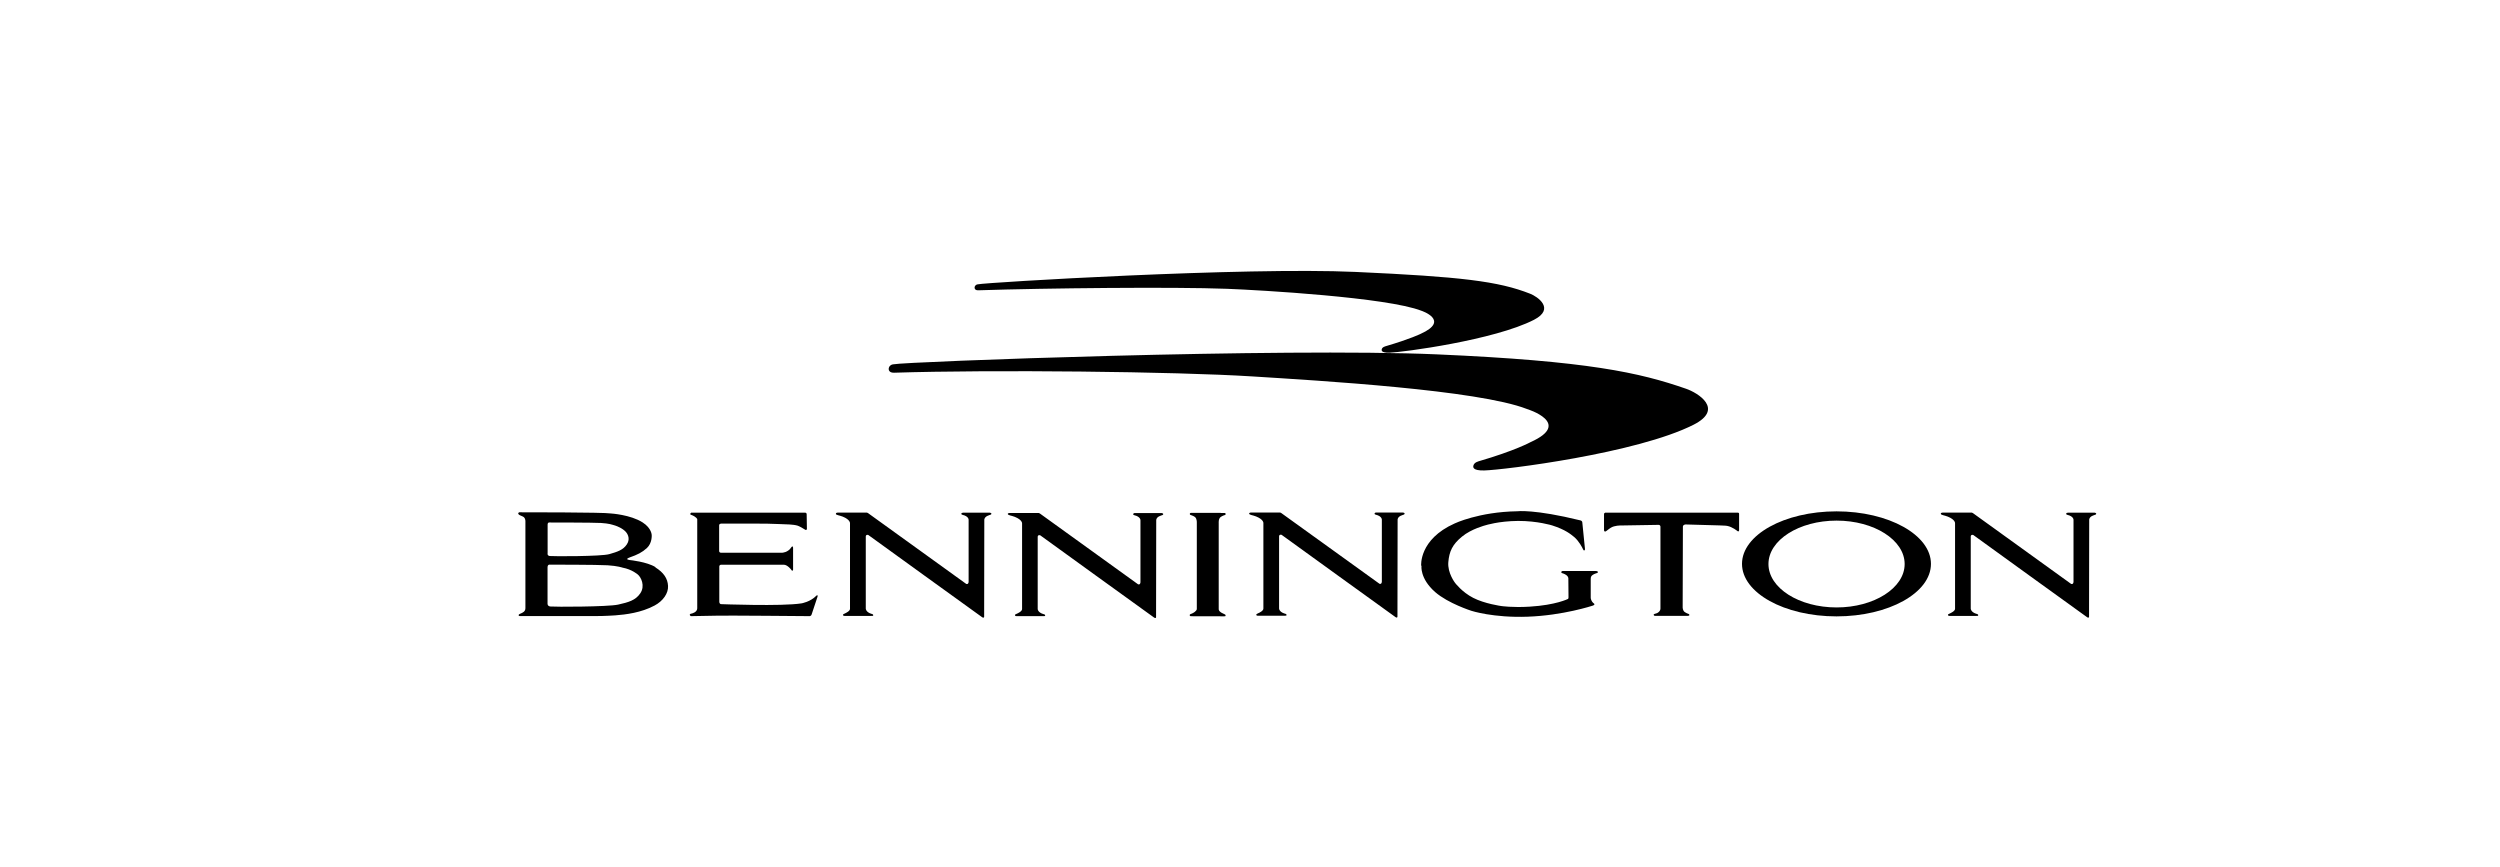
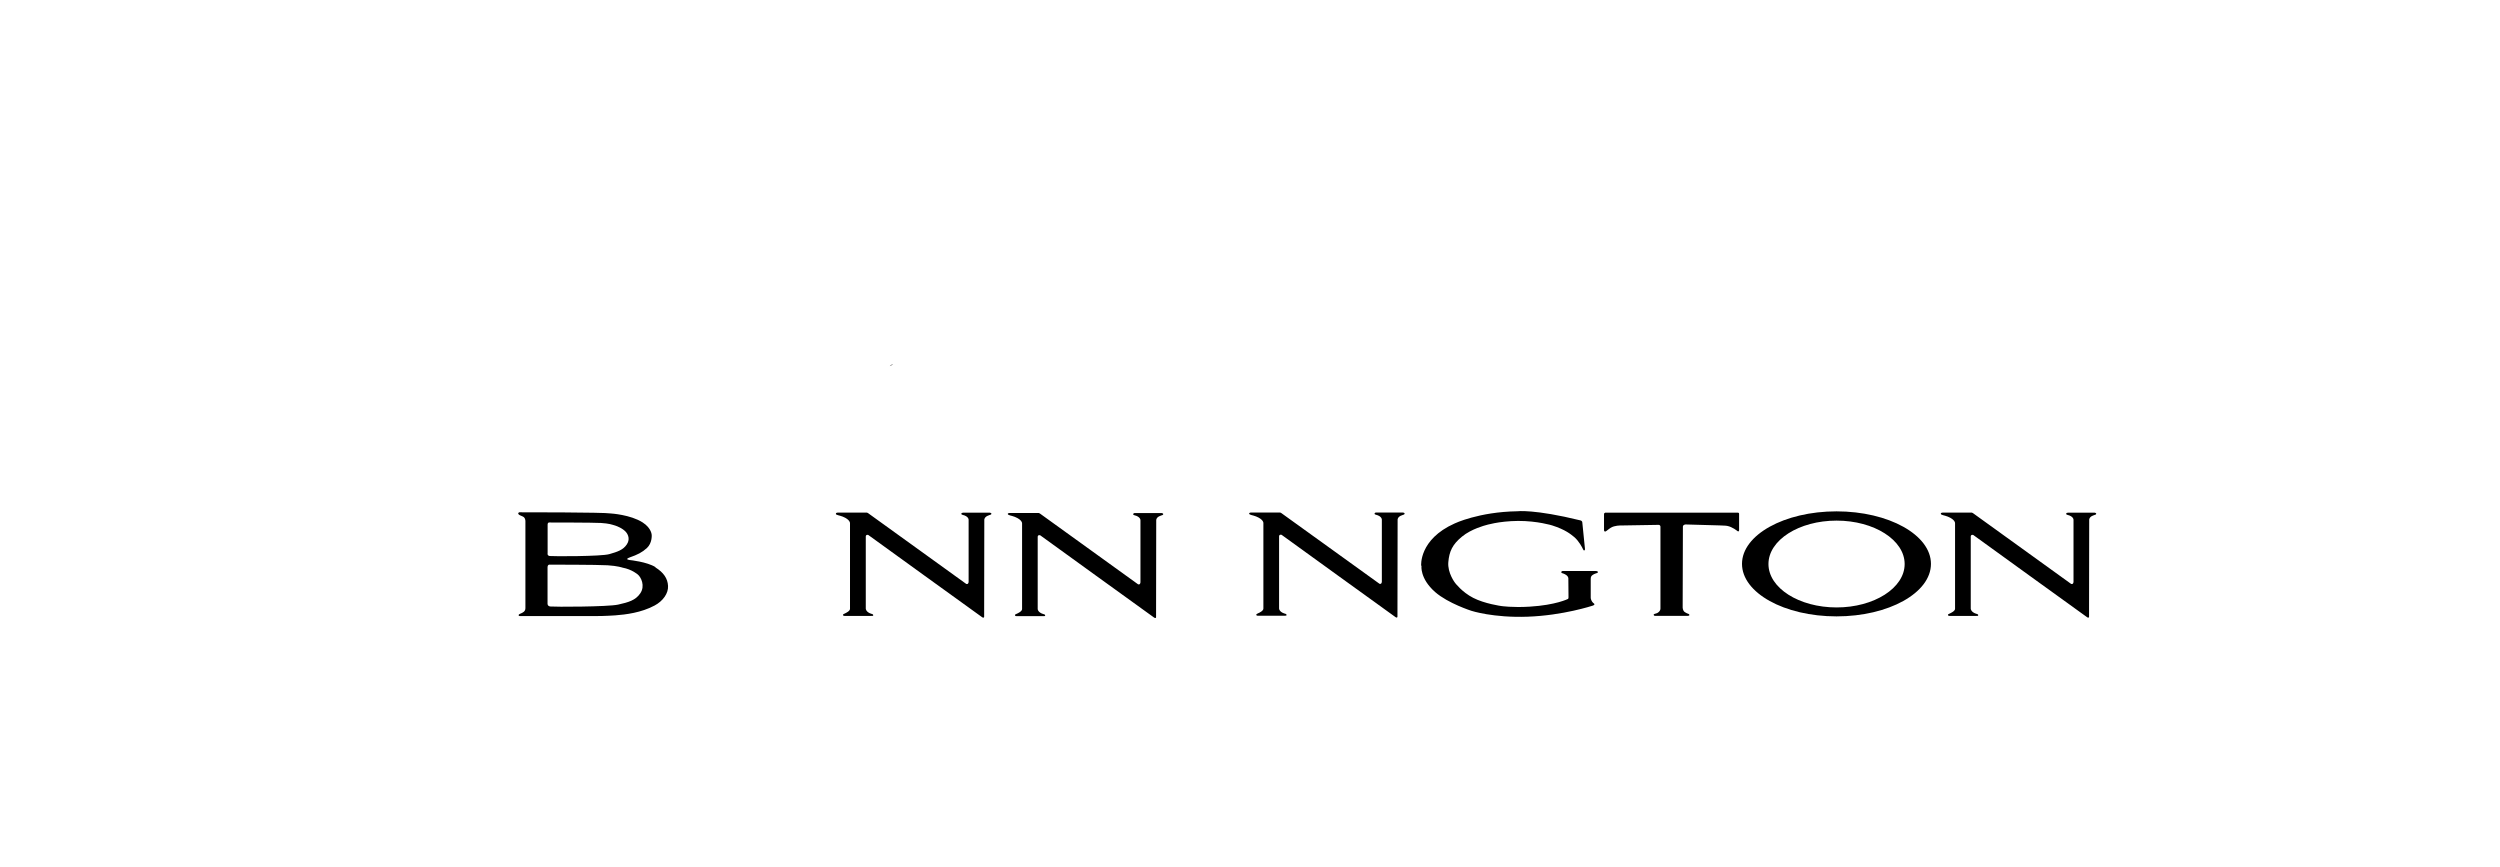
<svg xmlns="http://www.w3.org/2000/svg" id="Layer_1" viewBox="0 0 318.47 110.49">
  <defs>
    <style>.cls-1{stroke-width:0px;}</style>
  </defs>
  <path class="cls-1" d="m81.56,75.59c-.6.88-1.48,1.13-2.82,1.43-1.33.29-8.16.3-8.64.24-.4-.05-.35-.4-.35-.4v-4.58c0-.43.32-.35.32-.35,0,0,6.05,0,7.33.08,1.28.08,1.9.3,1.9.3,1.21.22,1.95.88,1.95.88.4.32.97,1.44.31,2.4m-11.8-5.07v-3.68c0-.34.25-.28.25-.28,0,0,5.53,0,6.55.06,1.02.06,1.51.24,1.51.24.93.25,1.38.65,1.38.65.46.32.92,1.07.4,1.84-.47.71-1.19.94-2.23,1.24-1.04.3-7.2.29-7.59.24-.32-.04-.28-.32-.28-.32m13.74,1.73c-1.07-.67-3.21-.89-3.21-.89,0,0-.84-.07-.04-.35.95-.33,1.56-.63,2.17-1.19.68-.63.61-1.63.61-1.63,0,0,.01-.88-1.16-1.63-1.54-.99-4.04-1.14-4.04-1.14-.86-.16-11.67-.15-11.67-.15-.28.11-.04.3-.04.3,0,0,.07.08.47.23.36.14.35.59.35.59v11.09c0,.42-.31.57-.68.72-.22.09-.21.21-.14.26.06.04.17.03.17.03h9.51c1.18.01,2.59-.09,2.59-.09,1.33-.1,3.3-.34,5-1.25,1.09-.58,1.77-1.56,1.72-2.5-.05-.94-.55-1.7-1.61-2.36" />
-   <path class="cls-1" d="m88.02,65.31h14.52s.22-.03.22.21l.03,1.85s-.03.25-.25.09c-.22-.15-.72-.43-.94-.5-.34-.1-.68-.12-1.03-.15,0,0-2.44-.1-2.83-.1s-1.63-.01-1.63-.01h-4.22s-.3,0-.28.25v3.21s-.03.23.22.25h7.81s.74-.01,1.17-.7c0,0,.2-.28.22.09v2.77s-.06.32-.26-.03c0,0-.49-.62-.93-.6h-7.98s-.23,0-.23.23v4.51s0,.23.2.28c0,0,7.79.3,10.28-.1,0,0,1.12-.18,1.9-.99,0,0,.21-.16.13.15l-.75,2.26s-.04.17-.23.21c0,0-11.07-.1-11.82-.06l-3.33.06s-.27-.16-.06-.29c0,0,.46-.07.71-.33.17-.17.16-.39.16-.39v-11.35s-.1-.3-.79-.55c-.23-.08,0-.25,0-.25" />
  <path class="cls-1" d="m106.49,65.46c-.03-.17.24-.16.24-.16h3.7s.11.03.17.08l12.48,9s.26.13.31-.24v-7.89s.07-.47-.79-.67c-.18-.04-.17-.18-.06-.24.08-.04.24-.03.24-.03h3.33s.11.03.15.06c.05.04.05.15-.06.19-.19.08-.72.17-.81.61l-.02,12.37s.01.25-.25.09c-.26-.17-14.51-10.48-14.51-10.48,0,0-.28-.1-.32.17v9.21s-.01.43.7.66c0,0,.11.01.18.06.07.05.1.15.03.2,0,0-.1.01-.24.01h-3.36s-.22,0-.21-.12c0-.06-.01-.09.19-.17.2-.09.7-.33.7-.61s0-10.9,0-10.9c0,0,.05-.46-.93-.85-.43-.17-.85-.19-.88-.35" />
  <path class="cls-1" d="m128.38,65.51c-.03-.17.24-.16.24-.16h3.7s.11.03.17.08l12.48,9s.26.13.31-.24v-7.89s.06-.47-.79-.67c-.18-.04-.17-.18-.06-.24.08-.05.24-.03.24-.03h3.33s.11.03.15.06c.05.04.05.15-.06.19-.19.08-.72.17-.8.61l-.02,12.37s.02.25-.25.08c-.26-.17-14.51-10.48-14.51-10.48,0,0-.28-.1-.32.17v9.21s-.01.43.7.65c0,0,.11.02.18.06.08.05.1.15.03.2,0,0-.1.01-.24.01h-3.36s-.21,0-.2-.12c0-.05-.02-.09.19-.17.2-.08.71-.33.71-.61v-10.9s.06-.46-.93-.85c-.43-.17-.85-.19-.88-.35" />
  <path class="cls-1" d="m159.13,65.45c-.03-.17.24-.16.24-.16h3.7s.11.03.17.08l12.48,8.99s.26.14.31-.24v-7.89s.06-.47-.79-.67c-.18-.04-.17-.18-.06-.24.08-.05.24-.03.24-.03h3.33s.1.03.15.06c.04.04.05.15-.06.2-.19.08-.72.17-.8.61l-.02,12.37s.01.25-.25.08c-.26-.17-14.51-10.48-14.51-10.48,0,0-.28-.1-.32.17v9.21s-.01.43.7.65c0,0,.11.02.18.06.07.05.1.15.03.2,0,0-.1.02-.24.02h-3.36s-.22,0-.21-.12c0-.06-.01-.09.19-.18.21-.08.71-.33.71-.61s0-10.9,0-10.9c0,0,.05-.45-.93-.84-.43-.17-.85-.19-.88-.35" />
  <path class="cls-1" d="m247.24,65.46c-.03-.17.24-.16.24-.16h3.7s.11.03.17.08l12.48,9s.26.13.31-.24v-7.89s.06-.47-.8-.67c-.18-.04-.16-.18-.06-.24.08-.04.24-.03.24-.03h3.33s.11.03.15.06c.05.04.05.15-.06.19-.19.08-.72.17-.8.61l-.02,12.37s.01.25-.24.09c-.26-.17-14.51-10.48-14.51-10.48,0,0-.28-.1-.32.17v9.21s-.01.43.7.66c0,0,.11.01.18.06.08.05.1.15.03.2,0,0-.1.01-.24.01h-3.36s-.22,0-.21-.12c0-.06-.01-.09.19-.17.2-.09.71-.33.71-.61v-10.9s.05-.46-.93-.85c-.42-.17-.85-.19-.88-.35" />
-   <path class="cls-1" d="m155.51,65.33h-3.7s-.25-.03-.24.14c0,.13.08.12.26.19.22.08.45.19.53.37.13.27.1.65.1.65,0,0,0,10.62,0,10.9-.01.25-.45.53-.7.61-.22.06-.2.14-.2.19,0,.14.21.12.21.12,0,0,4.02.01,4.16.01s.15-.01.15-.01c.07-.05.06-.17-.02-.22-.07-.04-.2-.1-.2-.1-.68-.28-.61-.6-.61-.6v-10.98s-.05-.51.25-.74c0,0,.24-.17.53-.25.17-.05.09-.2.09-.2,0,0-.06-.07-.15-.06-.05,0-.46,0-.46,0" />
  <path class="cls-1" d="m233.96,77.38c-4.79,0-8.68-2.48-8.68-5.53s3.89-5.53,8.68-5.53,8.67,2.48,8.67,5.53-3.89,5.53-8.67,5.53m-.01-12.24c-6.65,0-12.04,3-12.04,6.69s5.39,6.69,12.04,6.69,12.03-3,12.03-6.69-5.39-6.69-12.03-6.69" />
  <path class="cls-1" d="m204.47,65.31h16.93s.14,0,.14.14v2.1s-.02.26-.24.08c0,0-.62-.52-1.29-.64,0,0-.24-.05-.98-.06l-4.29-.12s-.34,0-.36.27l-.03,10.29s0,.44.27.6c0,0,.25.17.44.22,0,0,.14.04.14.13,0,0,.06.13-.2.13h-4.19l-.1-.03-.05-.08s-.05-.1.16-.15.32-.09.47-.22c.15-.13.22-.27.23-.42,0-.15,0-10.44,0-10.44,0,0,.02-.23-.23-.25l-4.83.08s-.78-.02-1.27.29c0,0-.34.22-.56.41-.18.15-.31.06-.3-.14v-1.96s-.02-.19.12-.21" />
  <path class="cls-1" d="m181.04,72.07s-.31-3.35,4.27-5.39c0,0,3.07-1.47,7.96-1.55,0,0,2.15-.29,8.05,1.16,0,0,.25.04.25.29l.33,3.28s.04.21-.06.25c-.09.04-.15-.05-.2-.18-.05-.13-.51-1.03-1.12-1.53-.41-.33-1.08-.92-2.8-1.47,0,0-1.87-.58-4.34-.57-2.48.02-4.13.55-4.13.55,0,0-1.8.45-3.01,1.45-1.22,1-1.62,1.88-1.74,3.25-.12,1.37.85,2.63.85,2.63,0,0,.87,1.18,2.32,1.92,1.45.75,3.56,1.04,3.56,1.04,0,0,1.45.22,3.65.08,3.32-.2,4.86-.98,4.86-.98,0,0,.07-.04.07-.21,0-.08-.02-2.41-.02-2.41,0,0,0-.25-.27-.43-.27-.18-.53-.24-.53-.24,0,0-.14-.05-.09-.17.05-.1.17-.1.17-.1h4.18s.23,0,.27.06c.05.09.04.18-.09.2-.08.02-.37.12-.54.24-.18.12-.25.25-.25.51,0,.25,0,2.27,0,2.41s.11.46.3.63c.1.09.16.1.17.19,0,.07-.08.12-.18.16-.09.03-3.81,1.26-8.32,1.42-4.39.16-7.17-.75-7.17-.75,0,0-2.96-.94-4.62-2.39-1.97-1.73-1.74-3.35-1.74-3.35" />
-   <path class="cls-1" d="m124.55,36.22s-.18.01-.31.17c-.16.2-.14.61.38.59,8.65-.28,24.85-.45,31.69-.19,4.17.16,20.42,1.09,24.77,2.8,0,0,3.69,1.22-.09,2.93,0,0-1.26.64-4.53,1.6-.06.02-.3.1-.39.25-.14.26-.14.58.91.56,1.72-.05,13.4-1.61,18.43-4.19,2.74-1.41.44-2.96-.48-3.32-4.05-1.6-8.84-2.17-22.26-2.78-14.08-.64-47.03,1.34-48.11,1.58" />
-   <path class="cls-1" d="m113.78,46.41s-.26.01-.44.23c-.24.29-.2.86.54.84,12.43-.4,35.82-.15,45.63.47,8.54.54,28.77,1.72,35,4.15,0,0,5.89,1.79.47,4.22,0,0-1.96,1.09-6.65,2.45-.09.03-.43.14-.56.36-.21.37-.2.83,1.3.8,2.47-.06,19.46-2.17,26.68-5.83,3.94-2,.52-4.07-.97-4.58-5.9-2.05-12.49-3.54-31.76-4.38-19.63-.85-67.69.93-69.24,1.27" />
+   <path class="cls-1" d="m113.78,46.41s-.26.01-.44.23" />
</svg>